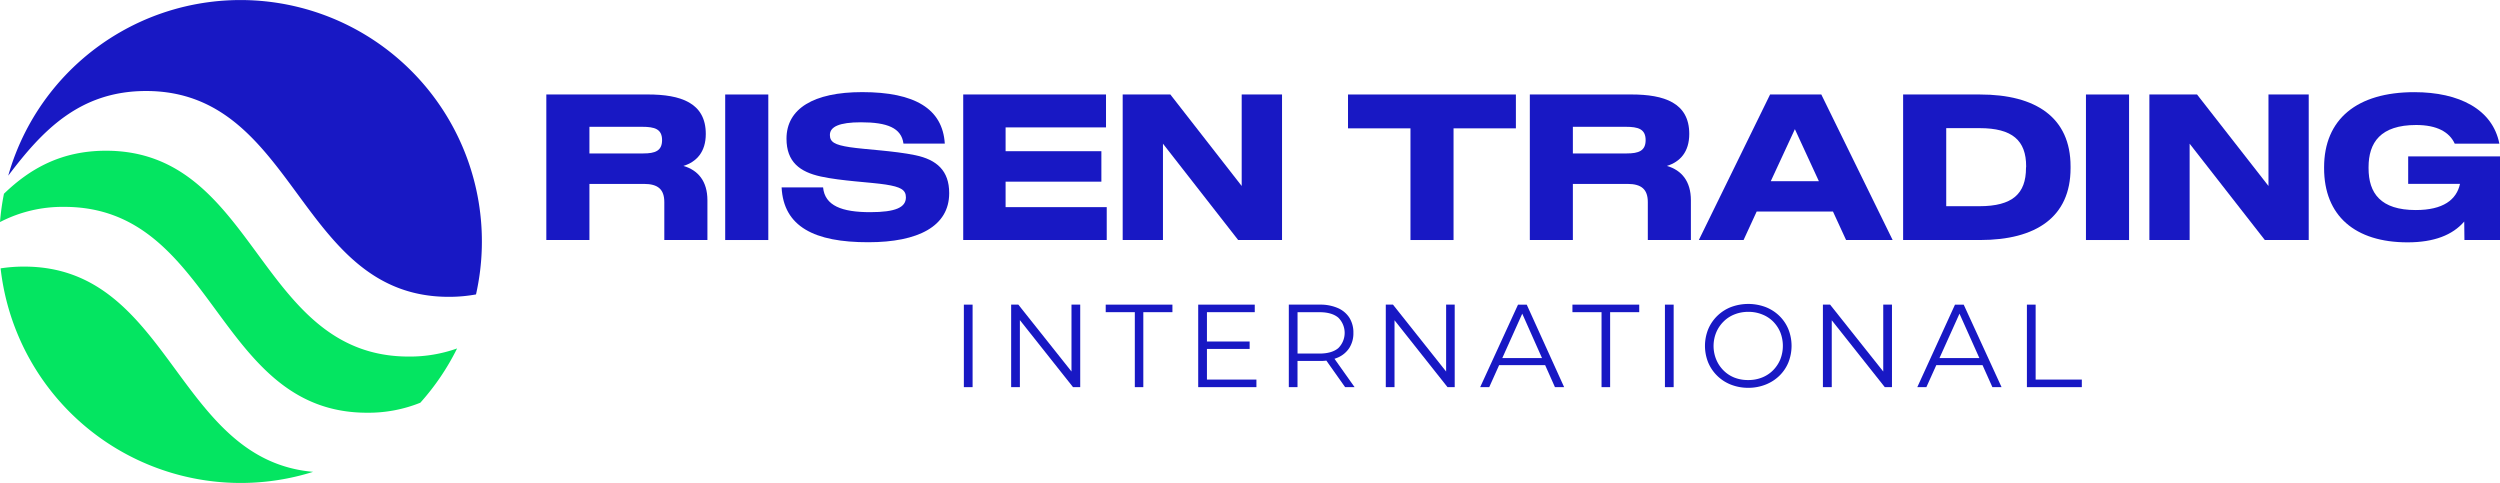
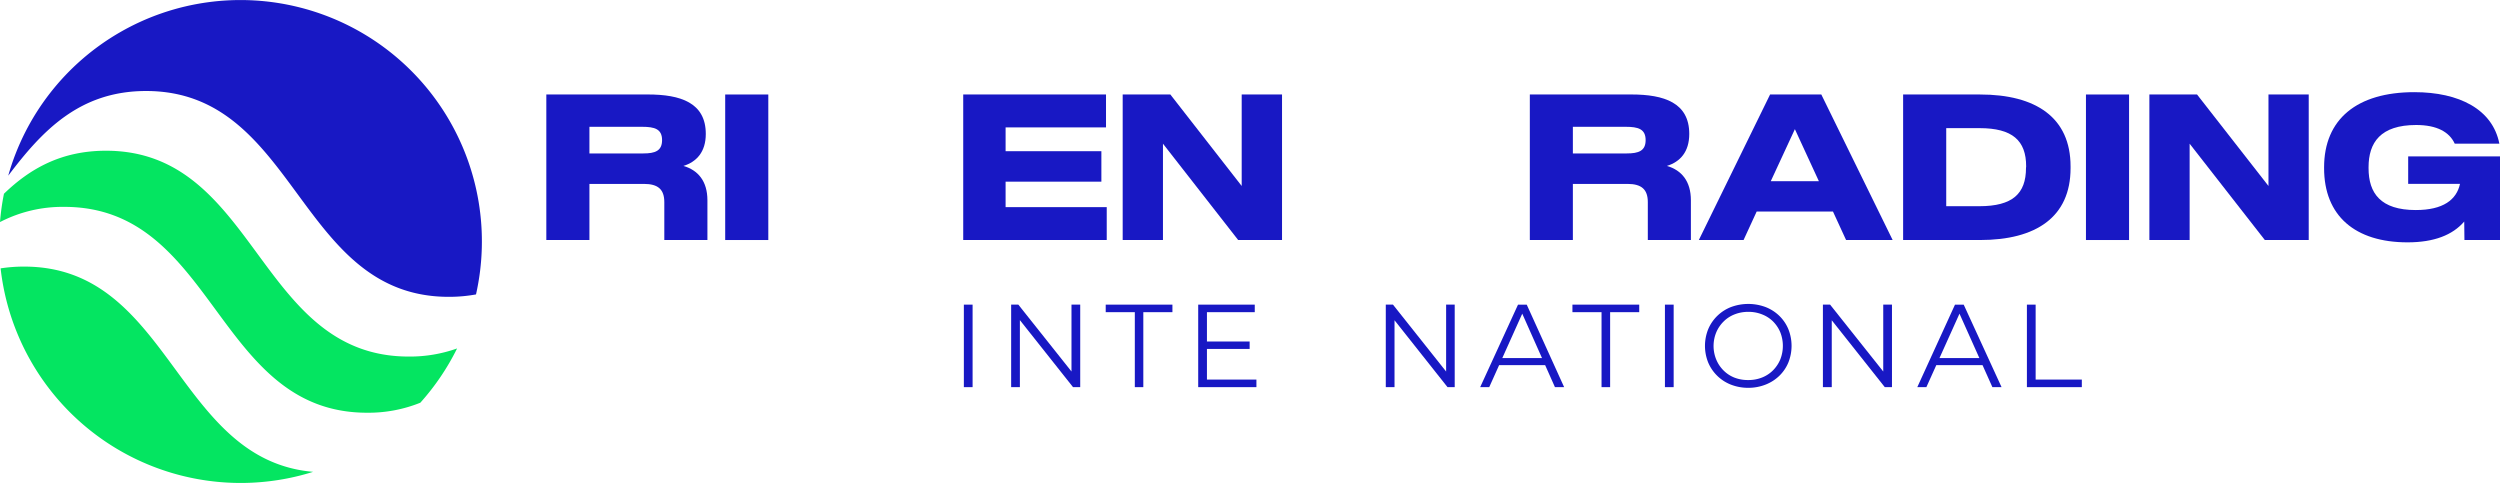
<svg xmlns="http://www.w3.org/2000/svg" width="858.97" height="165.938" viewBox="0 0 858.97 165.938">
  <g transform="translate(-41.58 -66.982)">
    <path d="M182,189.49c-52,0-52-70.72-104-70.72-15.31,0-26.11,6.13-35.06,14.78a82,82,0,0,0-1.36,9.73,46.77,46.77,0,0,1,22.11-5.22c52,0,52,70.73,104,70.73A47.69,47.69,0,0,0,186,205.35a83.09,83.09,0,0,0,12.63-18.65A48.16,48.16,0,0,1,182,189.49Z" fill="#04e561" />
    <path d="M91.77,98.25c52,0,52,70.72,104,70.72a51.409,51.409,0,0,0,9.36-.83,82.94,82.94,0,0,0-160.72-40.8C56,112,68.86,98.25,91.77,98.25Z" fill="#1818c4" />
    <path d="M49.88,158.58a52.109,52.109,0,0,0-8.09.61A83,83,0,0,0,149.16,229.1C101.83,225,100.26,158.58,49.88,158.58Z" fill="#04e561" />
    <path d="M372.75,200V171.65h3V200Z" fill="#1818c4" />
    <path d="M389,200V171.65h2.47l19.56,24.61h-1.3V171.65h3V200h-2.47l-19.52-24.62H392V200Z" fill="#1818c4" />
    <path d="M431.49,200V174.24h-10v-2.59h22.92v2.59h-10V200Z" fill="#1818c4" />
    <path d="M456.27,197.4h17V200h-20V171.65H472.7v2.59H456.27Zm-.33-13.08h15v2.55h-15Z" fill="#1818c4" />
-     <path d="M484.4,200V171.65H495a15.1,15.1,0,0,1,6.19,1.15,8.93,8.93,0,0,1,4,3.32,9.49,9.49,0,0,1,1.4,5.24,9.36,9.36,0,0,1-1.4,5.17,8.93,8.93,0,0,1-4,3.32A15.1,15.1,0,0,1,495,191h-8.95l1.34-1.38V200Zm3-10.12-1.34-1.42h8.87q4.24,0,6.46-1.86a7.35,7.35,0,0,0,0-10.49q-2.22-1.86-6.46-1.86h-8.87l1.34-1.42ZM503.75,200l-7.28-10.29h3.24L507,200Z" fill="#1818c4" />
    <path d="M517.72,200V171.65h2.47l19.55,24.61h-1.29V171.65h2.95V200h-2.47l-19.51-24.62h1.3V200Z" fill="#1818c4" />
    <path d="M550.15,200l13-28.34h3L579,200h-3.16L564,173.39h1.22L553.26,200Zm5.1-7.57.89-2.43h16.48l.89,2.43Z" fill="#1818c4" />
    <path d="M591.85,200V174.24h-10v-2.59H604.8v2.59h-10V200Z" fill="#1818c4" />
    <path d="M613.63,200V171.65h3V200Z" fill="#1818c4" />
    <path d="M642.29,200.23a16.15,16.15,0,0,1-5.93-1.07,14,14,0,0,1-7.86-7.61,15.34,15.34,0,0,1,0-11.46,14,14,0,0,1,7.84-7.61,17,17,0,0,1,11.86,0,14.181,14.181,0,0,1,4.71,3,13.8,13.8,0,0,1,3.12,4.58,15.45,15.45,0,0,1,0,11.5,13.66,13.66,0,0,1-3.12,4.57,14.2,14.2,0,0,1-4.71,3A16,16,0,0,1,642.29,200.23Zm0-2.67a12.49,12.49,0,0,0,4.71-.87,11.07,11.07,0,0,0,3.77-2.47,11.73,11.73,0,0,0,2.49-3.73,12.721,12.721,0,0,0,0-9.35,11.68,11.68,0,0,0-2.49-3.72A11.07,11.07,0,0,0,647,175a12.489,12.489,0,0,0-4.71-.87,12.72,12.72,0,0,0-4.74.87,10.92,10.92,0,0,0-3.78,2.47,11.581,11.581,0,0,0-2.51,3.72,12.29,12.29,0,0,0,0,9.33,11.49,11.49,0,0,0,2.51,3.75,10.921,10.921,0,0,0,3.78,2.47A12.72,12.72,0,0,0,642.29,197.56Z" fill="#1818c4" />
    <path d="M667.91,200V171.65h2.47l19.56,24.61h-1.3V171.65h3V200h-2.47l-19.52-24.62h1.3V200Z" fill="#1818c4" />
    <path d="M700.34,200l12.95-28.34h3l13,28.34h-3.15l-11.91-26.6h1.22L703.46,200Zm5.1-7.57.89-2.43h16.48l.89,2.43Z" fill="#1818c4" />
    <path d="M738,200V171.65h3V197.4h15.87V200Z" fill="#1818c4" />
    <path d="M284.64,135.8v13.65H269.83v-13c0-4.43-2.2-6.28-7-6.28H244.1v19.27H229.29v-50h34.85c11.28,0,19.94,2.83,19.94,13.55,0,6.18-3.15,9.6-7.68,11C281.46,125.46,284.64,129.27,284.64,135.8Zm-15.58-20.67c0-3.84-2.58-4.58-6.84-4.58H244.1v9.15h18.54c4.01,0,6.42-.87,6.42-4.57Z" fill="#1818c4" />
    <path d="M305.56,99.45v50H290.75v-50Z" fill="#1818c4" />
-     <path d="M310.13,131.36h14.25c.59,6.32,6.49,8.52,16.17,8.52,8.83,0,12.29-1.67,12.29-5.09,0-2.59-1.82-3.6-6.95-4.4s-15.09-1.19-22.28-2.76-11.8-5-11.8-13h0c0-10.3,9.29-16,26-16,18.09,0,27.65,5.72,28.39,17.7H352c-.7-5.41-5.59-7.33-14.6-7.33-7.47,0-10.68,1.53-10.68,4.36,0,2.41,1.61,3.39,6.84,4.19s15.16,1.22,22.52,2.76,11.63,5.31,11.63,13v.07c0,11.32-10.61,16.83-27.76,16.83C321.38,150.25,310.8,144.84,310.13,131.36Z" fill="#1818c4" />
    <path d="M421.84,138.14v11.31H372.53v-50h49.06v11.31h-34.5v8.17H420v10.48H387.09v8.73Z" fill="#1818c4" />
    <path d="M482.07,99.45v50H467l-25.84-33.1v33.1H427.32v-50H443.7l24.51,31.43V99.45Z" fill="#1818c4" />
-     <path d="M504.74,111.08V99.45h57.68v11.63H541v38.37H526.2V111.08Z" fill="#1818c4" />
    <path d="M622.55,135.8v13.65h-14.8v-13c0-4.43-2.2-6.28-7-6.28H582v19.27H567.21v-50h34.85c11.28,0,19.93,2.83,19.93,13.55,0,6.18-3.14,9.6-7.68,11C619.38,125.46,622.55,129.27,622.55,135.8ZM607,115.13c0-3.84-2.58-4.58-6.84-4.58H582v9.15h18.54C604.57,119.7,607,118.83,607,115.13Z" fill="#1818c4" />
    <path d="M671.37,139.67H645.15l-4.5,9.78H625.28l24.48-50h17.6l24.51,50h-16Zm-4.85-10.44-8.24-17.87L650,129.23Z" fill="#1818c4" />
    <path d="M753,124.14v.63c0,16.82-11.91,24.68-31.08,24.68H695.47v-50H721.9C741,99.45,753,107.31,753,124.14Zm-15.26,0c0-8.87-4.71-13.13-16-13.13H710.28v26.82h11.41c11.32,0,16-4.26,16-13.13Z" fill="#1818c4" />
    <path d="M773.1,99.45v50H758.29v-50Z" fill="#1818c4" />
    <path d="M834.83,99.45v50H819.75l-25.84-33.1v33.1H780.08v-50h16.38L821,130.88V99.45Z" fill="#1818c4" />
    <path d="M900.55,120.72v28.73H888.33l-.07-6.35c-4,4.64-10.37,7.15-19.48,7.15-18.09,0-28.67-9.18-28.67-25.48v-.28c0-16.55,11.28-25.84,31-25.84,15.43,0,26.92,5.9,29.22,17.7H885c-1.82-4-6.11-6.42-13.24-6.42-12.25,0-16.37,6-16.37,14.52v.32c0,8.58,4.12,14.38,16.23,14.38,9.4,0,14-3.53,15.19-9H869v-9.42Z" fill="#1818c4" />
  </g>
</svg>